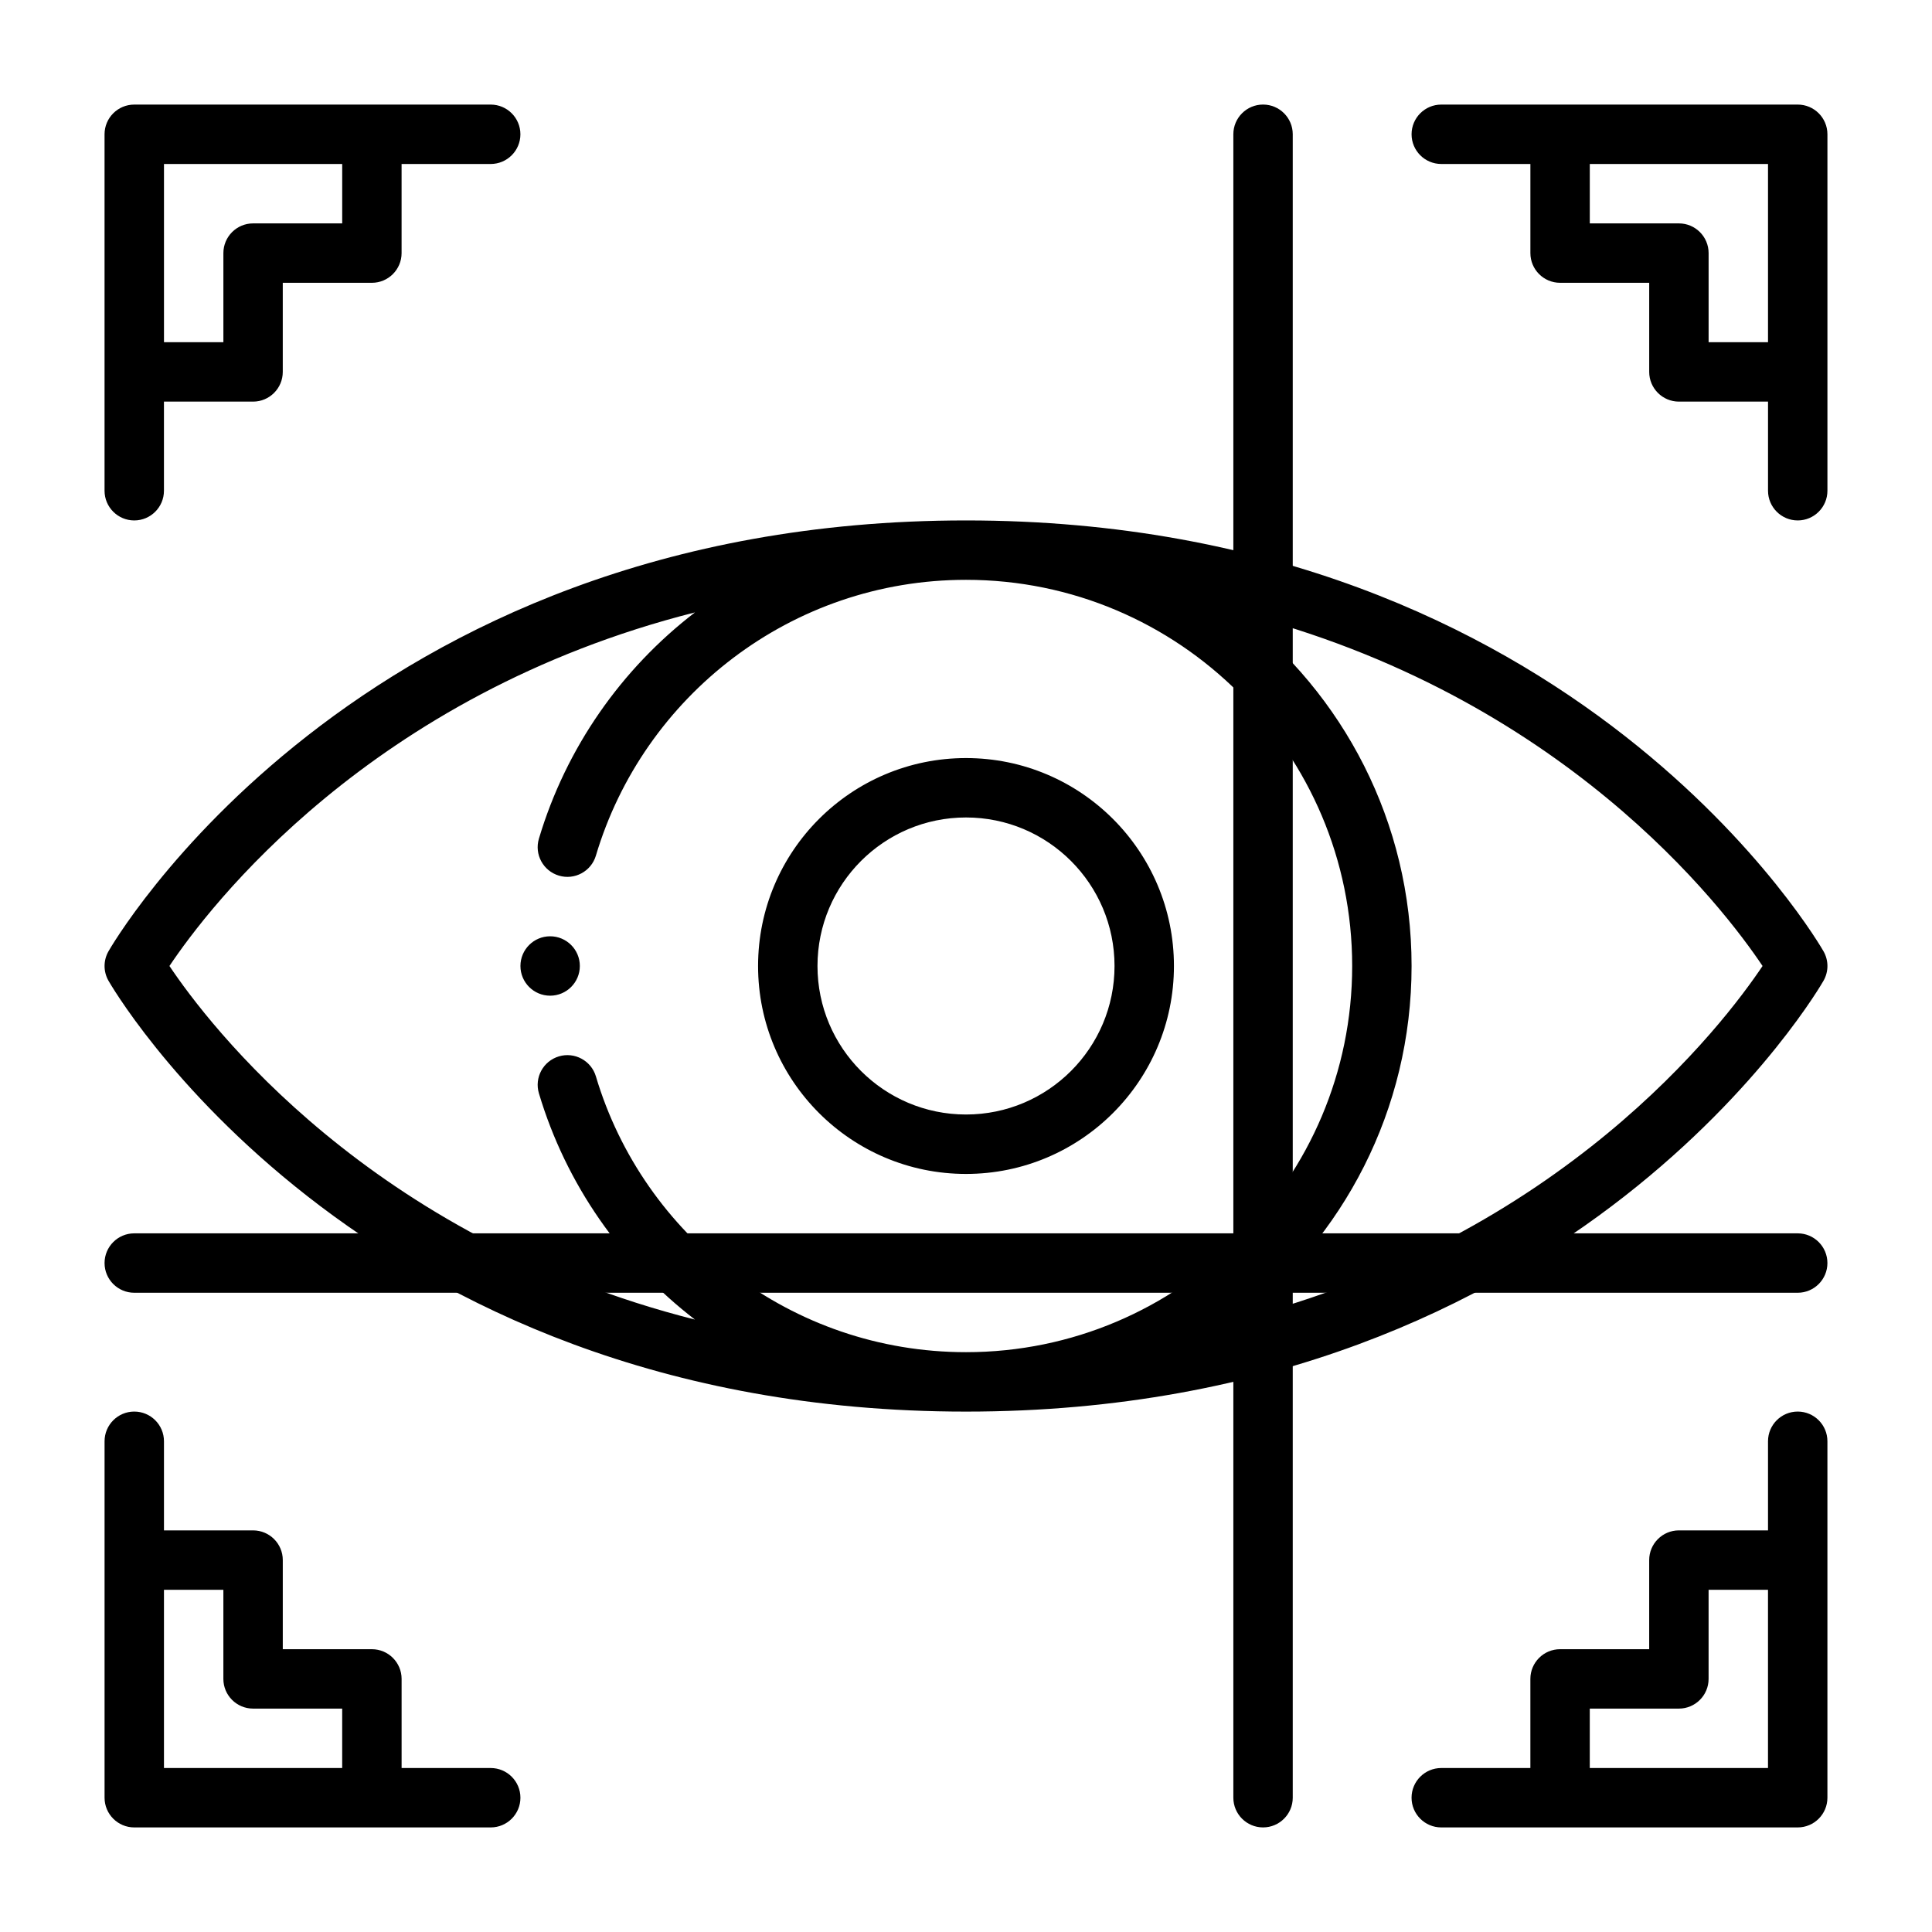
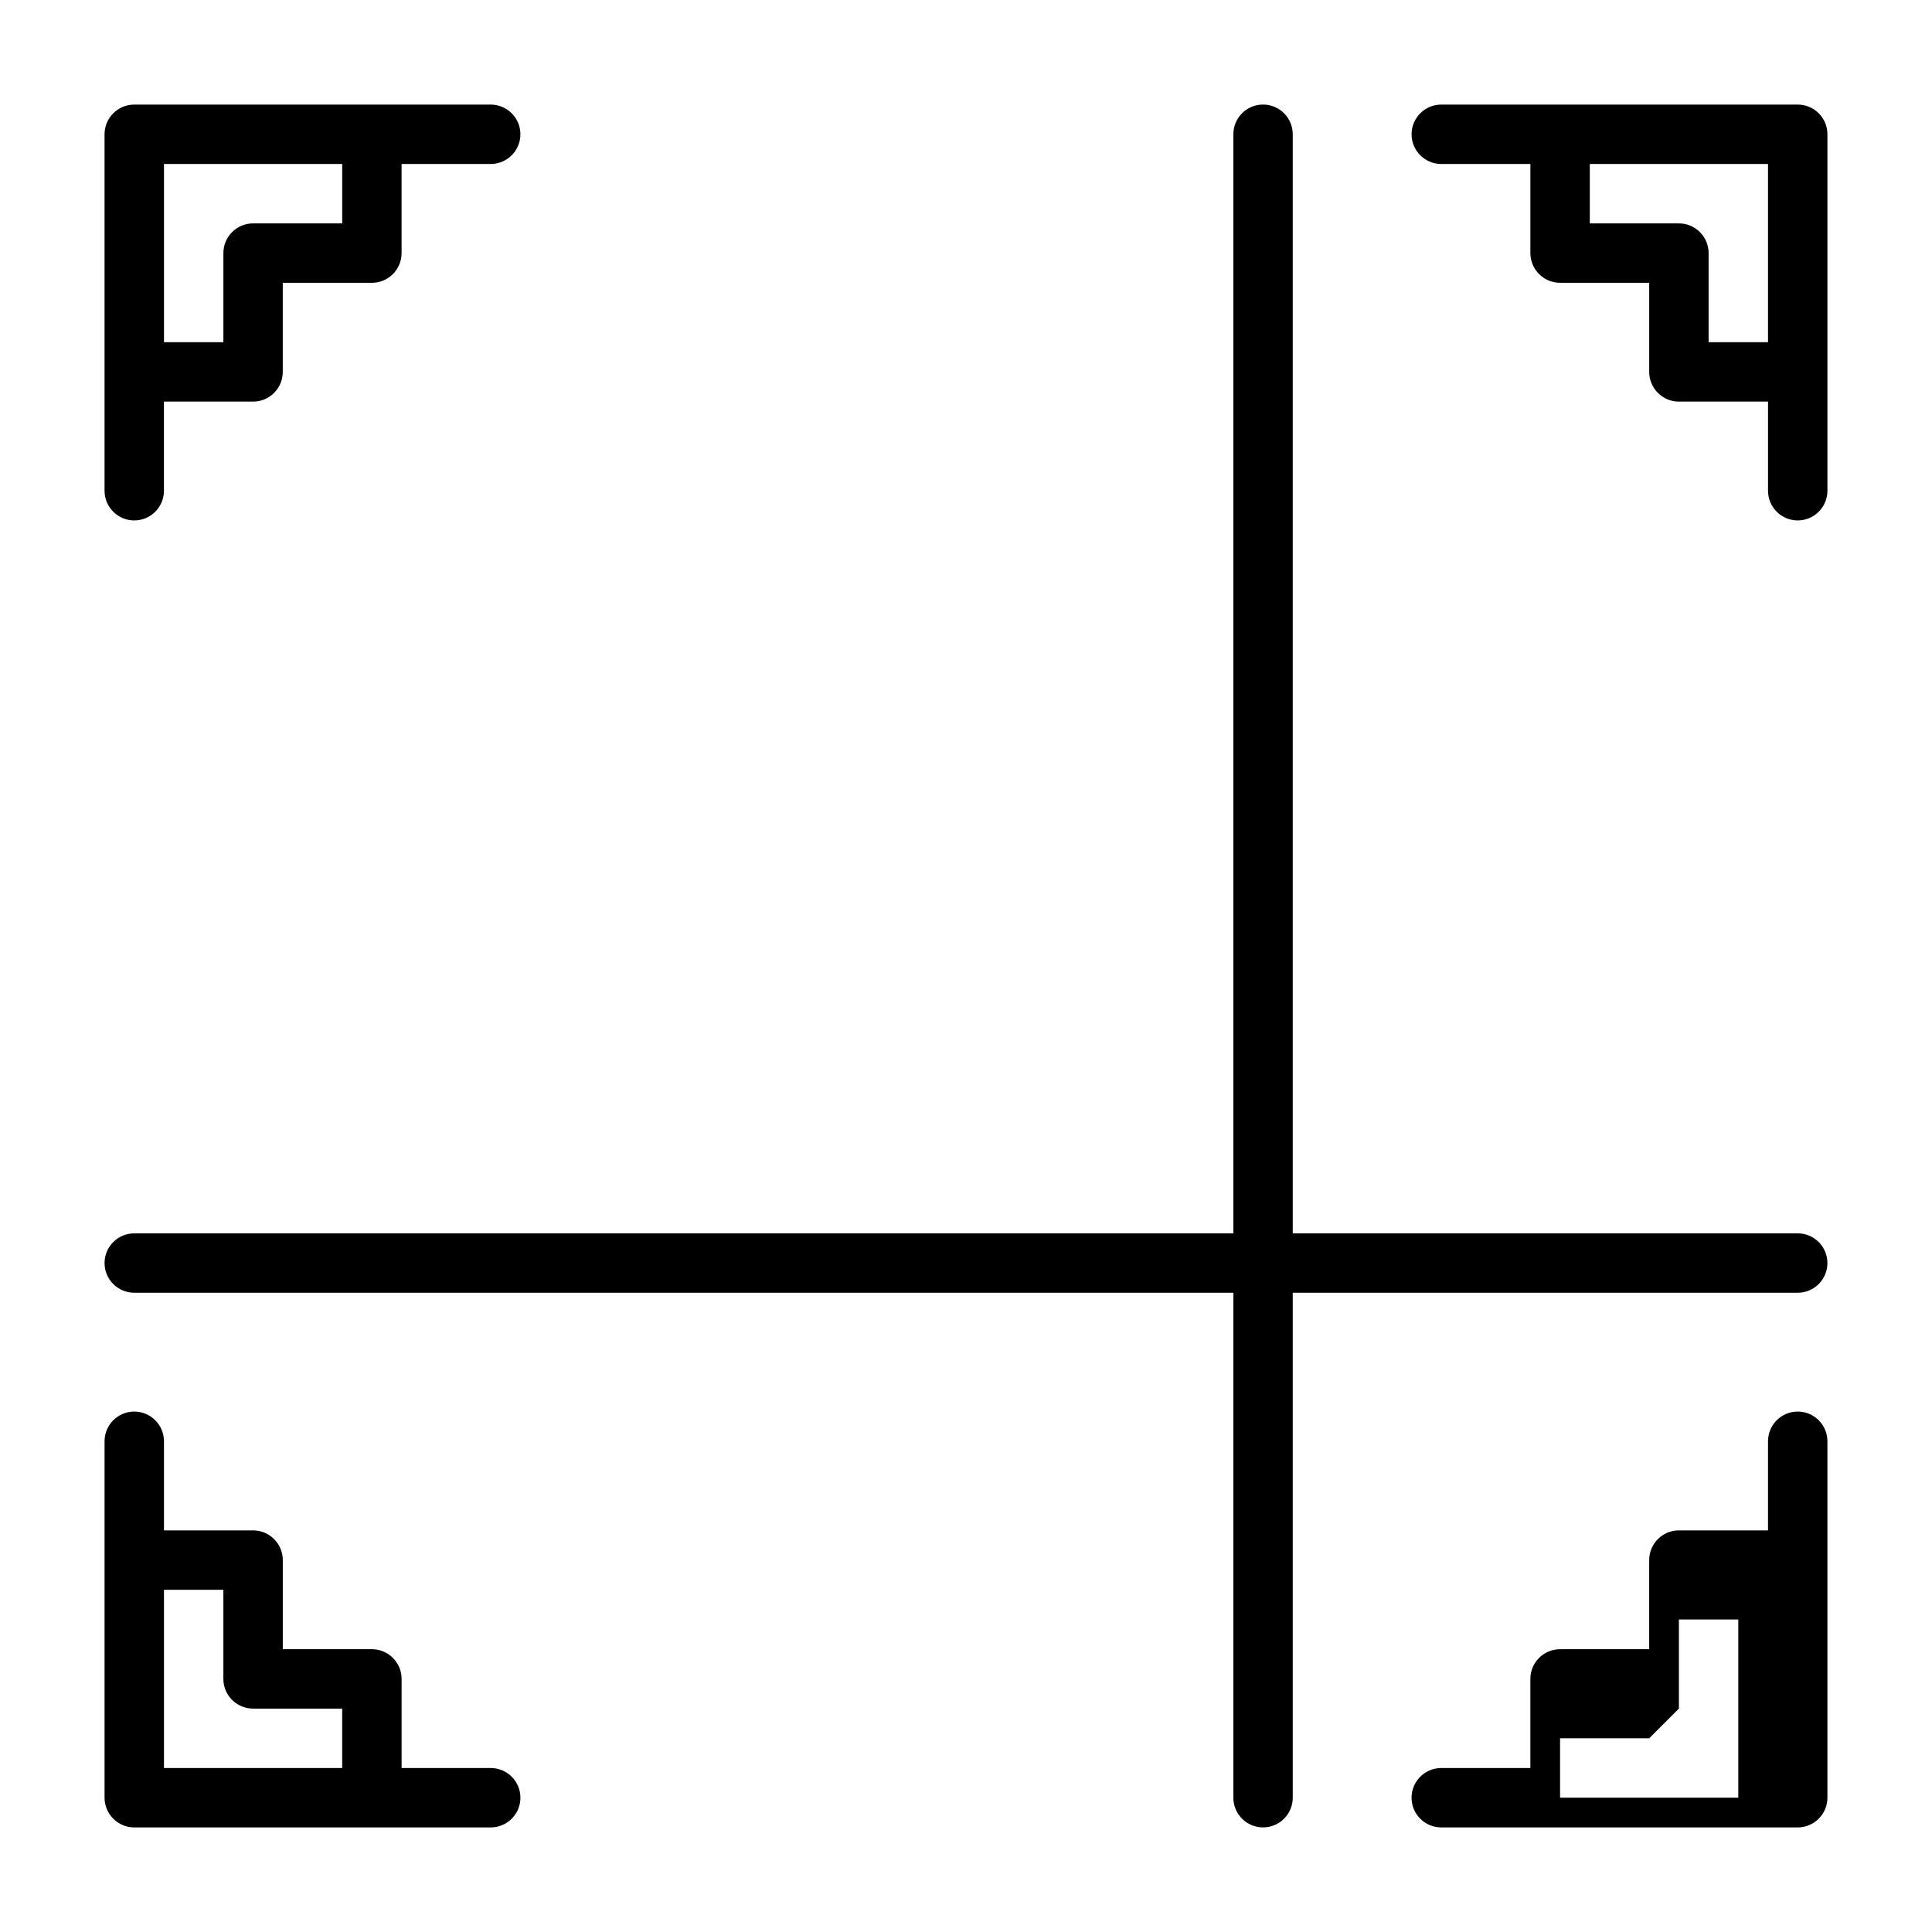
<svg xmlns="http://www.w3.org/2000/svg" fill="#000000" width="800px" height="800px" version="1.1" viewBox="144 144 512 512">
  <g fill-rule="evenodd">
-     <path d="m171.71 525.95v94.465c0 4.344 3.527 7.871 7.871 7.871h94.465c4.344 0 7.871-3.527 7.871-7.871s-3.527-7.871-7.871-7.871h-23.617v-23.617c0-4.344-3.527-7.871-7.871-7.871h-23.617v-23.617c0-4.344-3.527-7.871-7.871-7.871h-23.617v-23.617c0-4.344-3.527-7.871-7.871-7.871s-7.871 3.527-7.871 7.871zm440.83 23.617h-23.617c-4.344 0-7.871 3.527-7.871 7.871v23.617h-23.617c-4.344 0-7.871 3.527-7.871 7.871v23.617h-23.617c-4.344 0-7.871 3.527-7.871 7.871s3.527 7.871 7.871 7.871h94.465c4.344 0 7.871-3.527 7.871-7.871v-94.465c0-4.344-3.527-7.871-7.871-7.871s-7.871 3.527-7.871 7.871zm-23.617 47.23c4.344 0 7.871-3.527 7.871-7.871v-23.617h15.742v47.23h-47.23v-15.742h23.617zm-385.73-7.871c0 4.344 3.527 7.871 7.871 7.871h23.617v15.742h-47.23v-47.23h15.742v23.617zm-31.488-409.34v94.465c0 4.344 3.527 7.871 7.871 7.871s7.871-3.527 7.871-7.871v-23.617h23.617c4.344 0 7.871-3.527 7.871-7.871v-23.617h23.617c4.344 0 7.871-3.527 7.871-7.871v-23.617h23.617c4.344 0 7.871-3.527 7.871-7.871s-3.527-7.871-7.871-7.871h-94.465c-4.344 0-7.871 3.527-7.871 7.871zm448.71-7.871h-94.465c-4.344 0-7.871 3.527-7.871 7.871s3.527 7.871 7.871 7.871h23.617v23.617c0 4.344 3.527 7.871 7.871 7.871h23.617v23.617c0 4.344 3.527 7.871 7.871 7.871h23.617v23.617c0 4.344 3.527 7.871 7.871 7.871s7.871-3.527 7.871-7.871v-94.465c0-4.344-3.527-7.871-7.871-7.871zm-23.617 39.359c0-4.344-3.527-7.871-7.871-7.871h-23.617v-15.742h47.23v47.23h-15.742v-23.617zm-385.73-7.871c-4.344 0-7.871 3.527-7.871 7.871v23.617h-15.742v-47.23h47.23v15.742h-23.617z" />
-     <path d="m400 281.92c-162.51 0-227.25 114.18-227.25 114.18-1.387 2.426-1.387 5.383 0 7.809 0 0 64.801 114.18 227.25 114.18 162.45 0 227.25-114.18 227.25-114.18 1.387-2.426 1.387-5.383 0-7.809 0 0-64.77-114.18-227.25-114.18zm-71.824 211.79c-19.477-14.973-34.164-35.863-41.359-59.969-1.242-4.172 1.133-8.551 5.305-9.793 4.156-1.242 8.551 1.133 9.793 5.289 12.578 42.258 51.766 73.102 98.086 73.102 56.473 0 102.34-45.863 102.34-102.34s-45.863-102.34-102.34-102.34c-46.32 0-85.508 30.844-98.086 73.102-1.242 4.156-5.637 6.535-9.793 5.289-4.172-1.242-6.551-5.621-5.305-9.793 7.195-24.121 21.883-45.012 41.359-59.969-86.152 21.789-128.99 78.328-139.27 93.707 10.297 15.383 53.152 71.934 139.27 93.707zm143.65-187.42c28.117 21.586 46.258 55.547 46.258 93.707 0 38.148-18.137 72.109-46.258 93.707 86.121-21.789 128.98-78.328 139.27-93.707-10.297-15.383-53.137-71.934-139.27-93.707zm-71.824 38.605c-30.418 0-55.105 24.688-55.105 55.105s24.688 55.105 55.105 55.105 55.105-24.688 55.105-55.105-24.688-55.105-55.105-55.105zm0 15.742c21.727 0 39.359 17.633 39.359 39.359 0 21.727-17.633 39.359-39.359 39.359s-39.359-17.633-39.359-39.359c0-21.727 17.633-39.359 39.359-39.359zm-110.21 31.488c4.344 0 7.871 3.527 7.871 7.871s-3.527 7.871-7.871 7.871-7.871-3.527-7.871-7.871 3.527-7.871 7.871-7.871z" />
+     <path d="m171.71 525.95v94.465c0 4.344 3.527 7.871 7.871 7.871h94.465c4.344 0 7.871-3.527 7.871-7.871s-3.527-7.871-7.871-7.871h-23.617v-23.617c0-4.344-3.527-7.871-7.871-7.871h-23.617v-23.617c0-4.344-3.527-7.871-7.871-7.871h-23.617v-23.617c0-4.344-3.527-7.871-7.871-7.871s-7.871 3.527-7.871 7.871zm440.83 23.617h-23.617c-4.344 0-7.871 3.527-7.871 7.871v23.617h-23.617c-4.344 0-7.871 3.527-7.871 7.871v23.617h-23.617c-4.344 0-7.871 3.527-7.871 7.871s3.527 7.871 7.871 7.871h94.465c4.344 0 7.871-3.527 7.871-7.871v-94.465c0-4.344-3.527-7.871-7.871-7.871s-7.871 3.527-7.871 7.871zm-23.617 47.23v-23.617h15.742v47.23h-47.23v-15.742h23.617zm-385.73-7.871c0 4.344 3.527 7.871 7.871 7.871h23.617v15.742h-47.23v-47.23h15.742v23.617zm-31.488-409.34v94.465c0 4.344 3.527 7.871 7.871 7.871s7.871-3.527 7.871-7.871v-23.617h23.617c4.344 0 7.871-3.527 7.871-7.871v-23.617h23.617c4.344 0 7.871-3.527 7.871-7.871v-23.617h23.617c4.344 0 7.871-3.527 7.871-7.871s-3.527-7.871-7.871-7.871h-94.465c-4.344 0-7.871 3.527-7.871 7.871zm448.71-7.871h-94.465c-4.344 0-7.871 3.527-7.871 7.871s3.527 7.871 7.871 7.871h23.617v23.617c0 4.344 3.527 7.871 7.871 7.871h23.617v23.617c0 4.344 3.527 7.871 7.871 7.871h23.617v23.617c0 4.344 3.527 7.871 7.871 7.871s7.871-3.527 7.871-7.871v-94.465c0-4.344-3.527-7.871-7.871-7.871zm-23.617 39.359c0-4.344-3.527-7.871-7.871-7.871h-23.617v-15.742h47.23v47.23h-15.742v-23.617zm-385.73-7.871c-4.344 0-7.871 3.527-7.871 7.871v23.617h-15.742v-47.23h47.23v15.742h-23.617z" />
    <path d="m470.85 470.85h-291.27c-4.344 0-7.871 3.527-7.871 7.871s3.527 7.871 7.871 7.871h291.27v133.82c0 4.344 3.527 7.871 7.871 7.871s7.871-3.527 7.871-7.871v-133.82h133.82c4.344 0 7.871-3.527 7.871-7.871s-3.527-7.871-7.871-7.871h-133.82v-291.27c0-4.344-3.527-7.871-7.871-7.871s-7.871 3.527-7.871 7.871z" />
  </g>
</svg>